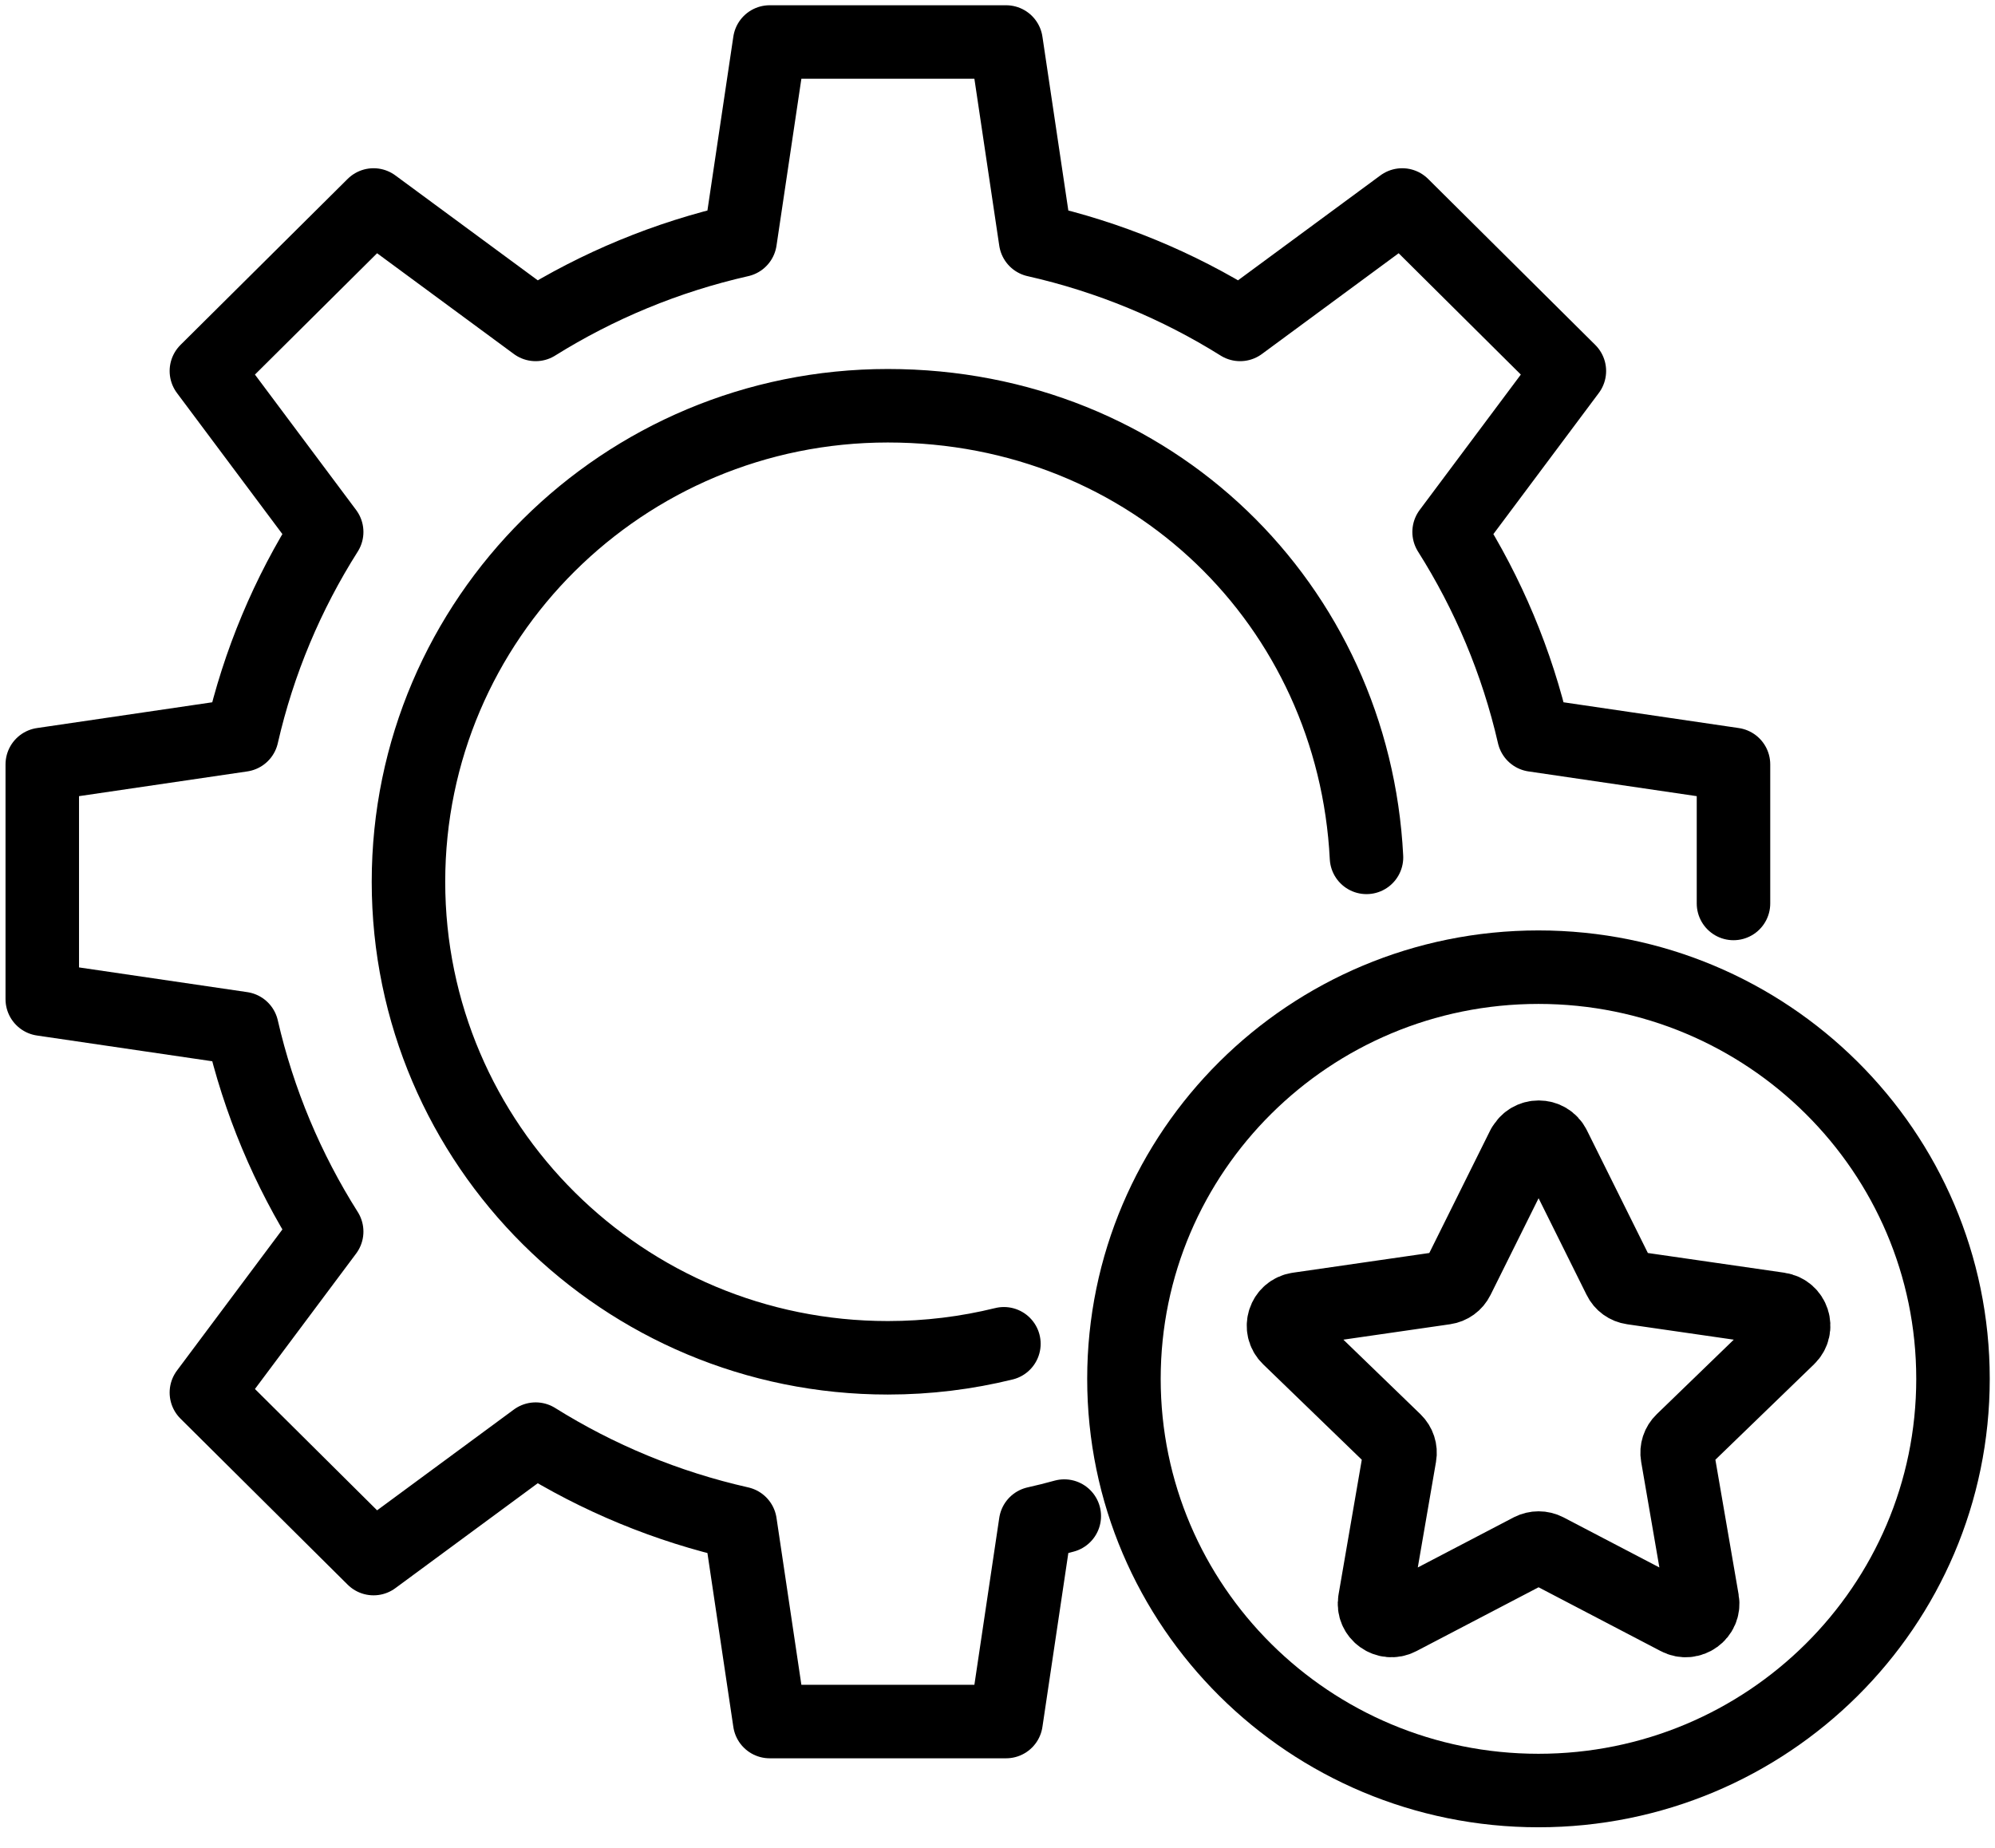
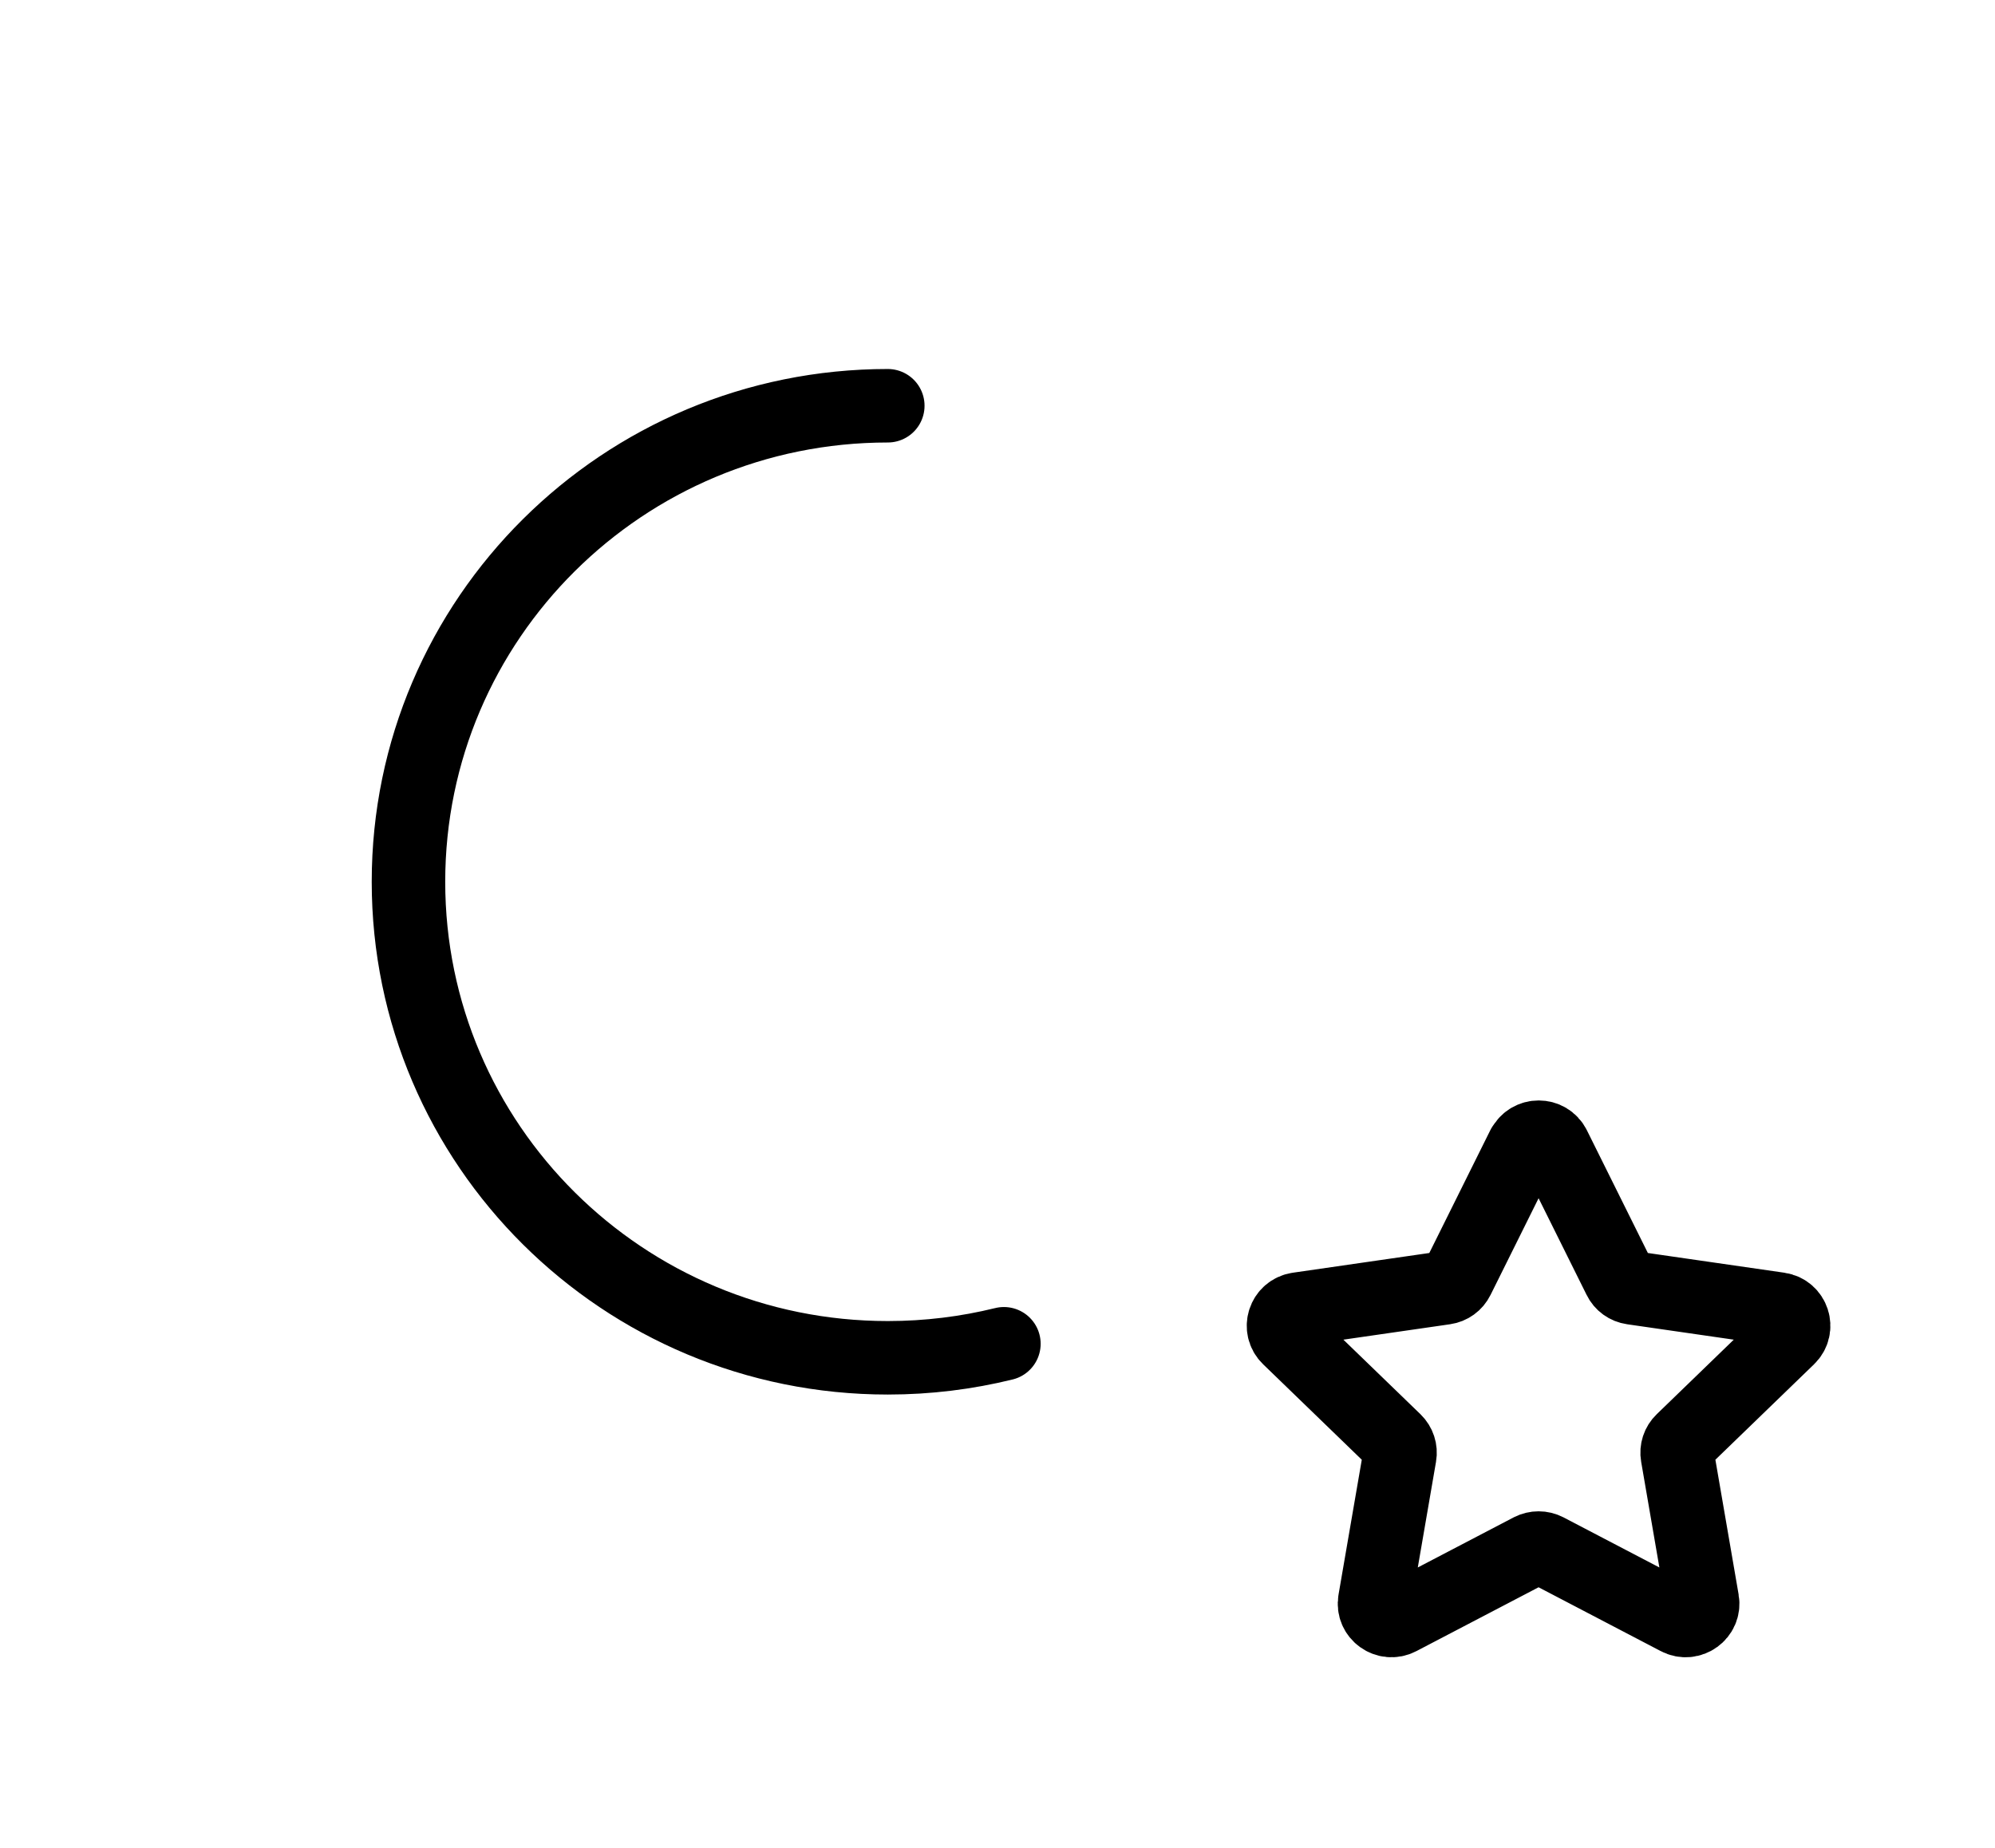
<svg xmlns="http://www.w3.org/2000/svg" width="95" height="88" viewBox="0 0 95 88" fill="none">
-   <path d="M82.547 43.026V36.404L73.039 35.006C72.24 31.524 70.859 28.266 69.005 25.334L74.732 17.668L66.772 9.762L59.053 15.45C56.102 13.604 52.817 12.234 49.315 11.444L47.908 2H36.652L35.245 11.444C31.739 12.238 28.459 13.608 25.508 15.45L17.788 9.762L9.828 17.668L15.556 25.334C13.697 28.266 12.317 31.528 11.522 35.006L2.013 36.404V47.583L11.522 48.98C12.321 52.462 13.701 55.72 15.556 58.652L9.828 66.319L17.788 74.225L25.508 68.536C28.459 70.382 31.743 71.752 35.245 72.542L36.652 81.986H47.908L49.315 72.542C49.774 72.44 50.229 72.326 50.68 72.201" stroke="black" stroke-width="3.5" stroke-linecap="round" stroke-linejoin="round" />
-   <path d="M47.805 63.995C46.035 64.431 44.184 64.663 42.276 64.663C29.671 64.663 19.451 54.513 19.451 41.993C19.451 29.474 29.671 19.323 42.276 19.323C54.882 19.323 64.463 28.851 65.071 40.831" stroke="black" stroke-width="3.5" stroke-linecap="round" stroke-linejoin="round" />
-   <path d="M73.26 85.271C84.162 85.271 93 76.493 93 65.665C93 54.838 84.162 46.06 73.26 46.06C62.358 46.06 53.521 54.838 53.521 65.665C53.521 76.493 62.358 85.271 73.26 85.271Z" stroke="black" stroke-width="3.5" stroke-linecap="round" stroke-linejoin="round" />
+   <path d="M47.805 63.995C46.035 64.431 44.184 64.663 42.276 64.663C29.671 64.663 19.451 54.513 19.451 41.993C19.451 29.474 29.671 19.323 42.276 19.323" stroke="black" stroke-width="3.5" stroke-linecap="round" stroke-linejoin="round" />
  <path d="M72.534 54.604L69.41 60.892C69.292 61.132 69.066 61.295 68.802 61.333L61.813 62.343C61.148 62.438 60.884 63.25 61.366 63.714L66.424 68.608C66.615 68.794 66.703 69.06 66.657 69.318L65.465 76.233C65.35 76.89 66.046 77.391 66.638 77.08L72.889 73.814C73.126 73.693 73.406 73.693 73.643 73.814L79.894 77.08C80.486 77.391 81.182 76.89 81.067 76.233L79.875 69.318C79.829 69.056 79.917 68.791 80.108 68.608L85.166 63.714C85.648 63.247 85.38 62.438 84.719 62.343L77.73 61.333C77.466 61.295 77.237 61.132 77.122 60.892L73.998 54.604C73.7 54.008 72.844 54.008 72.545 54.604H72.534Z" stroke="black" stroke-width="3.5" stroke-linecap="round" stroke-linejoin="round" />
</svg>